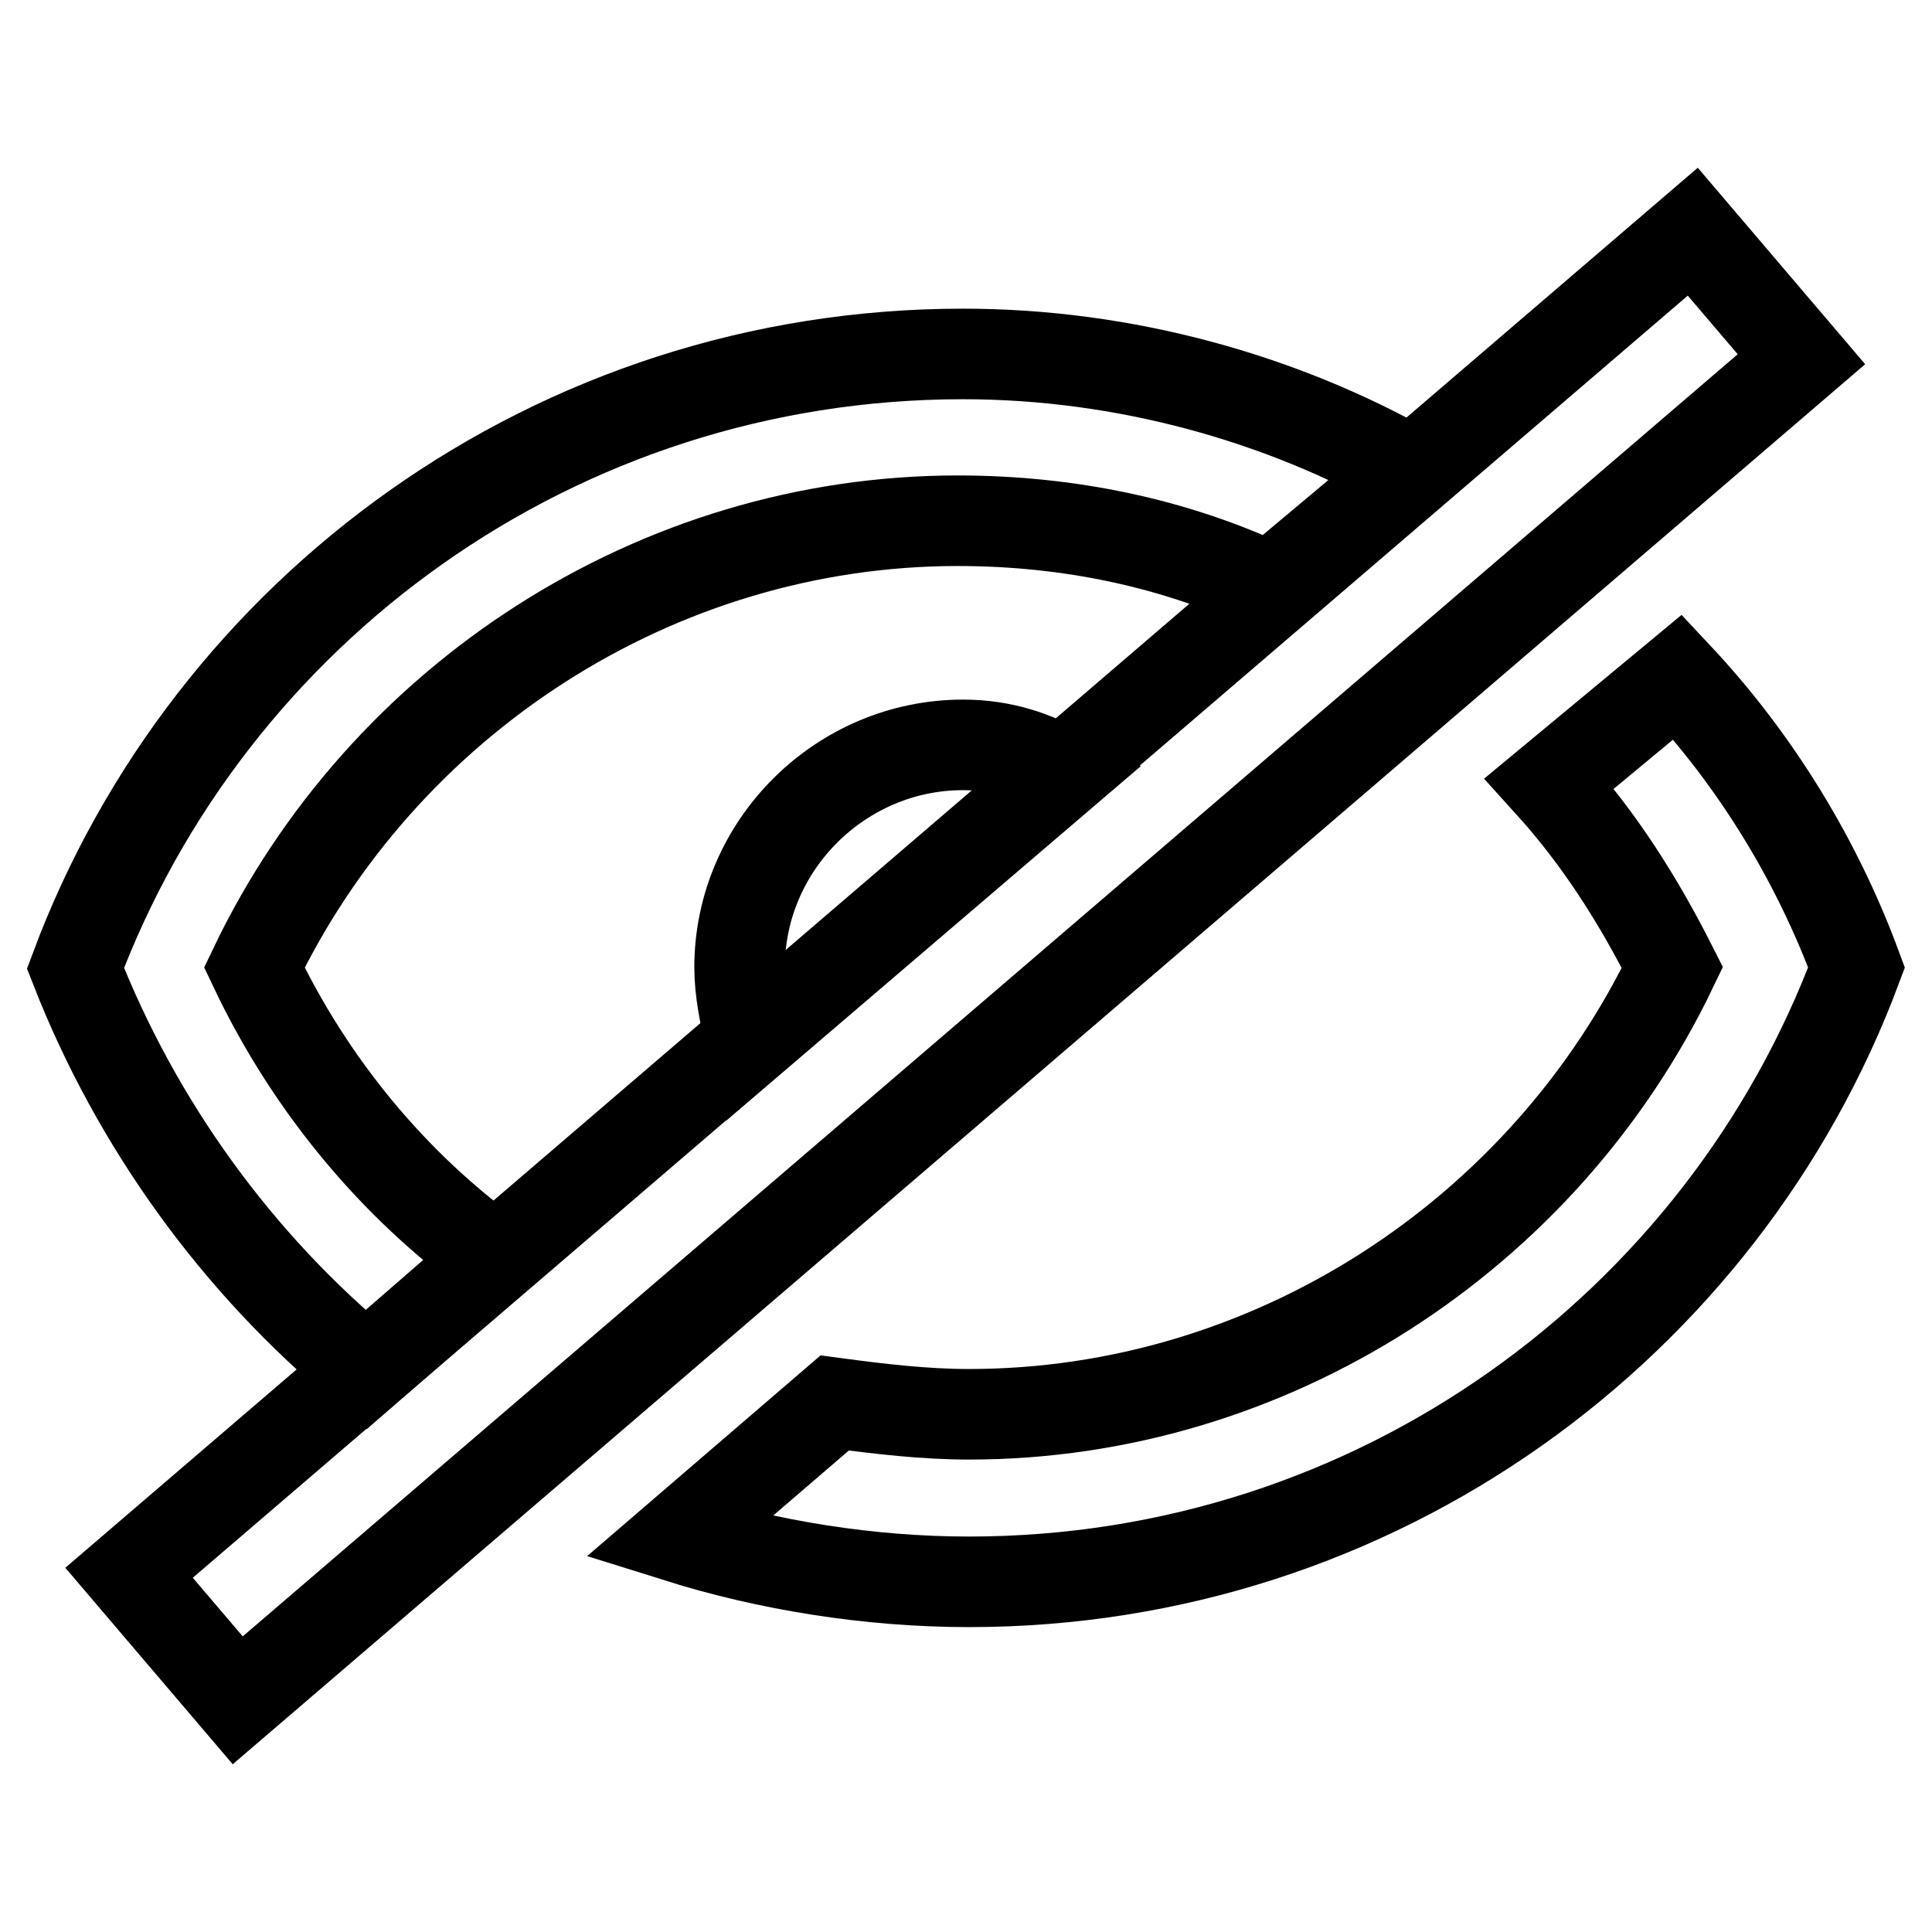
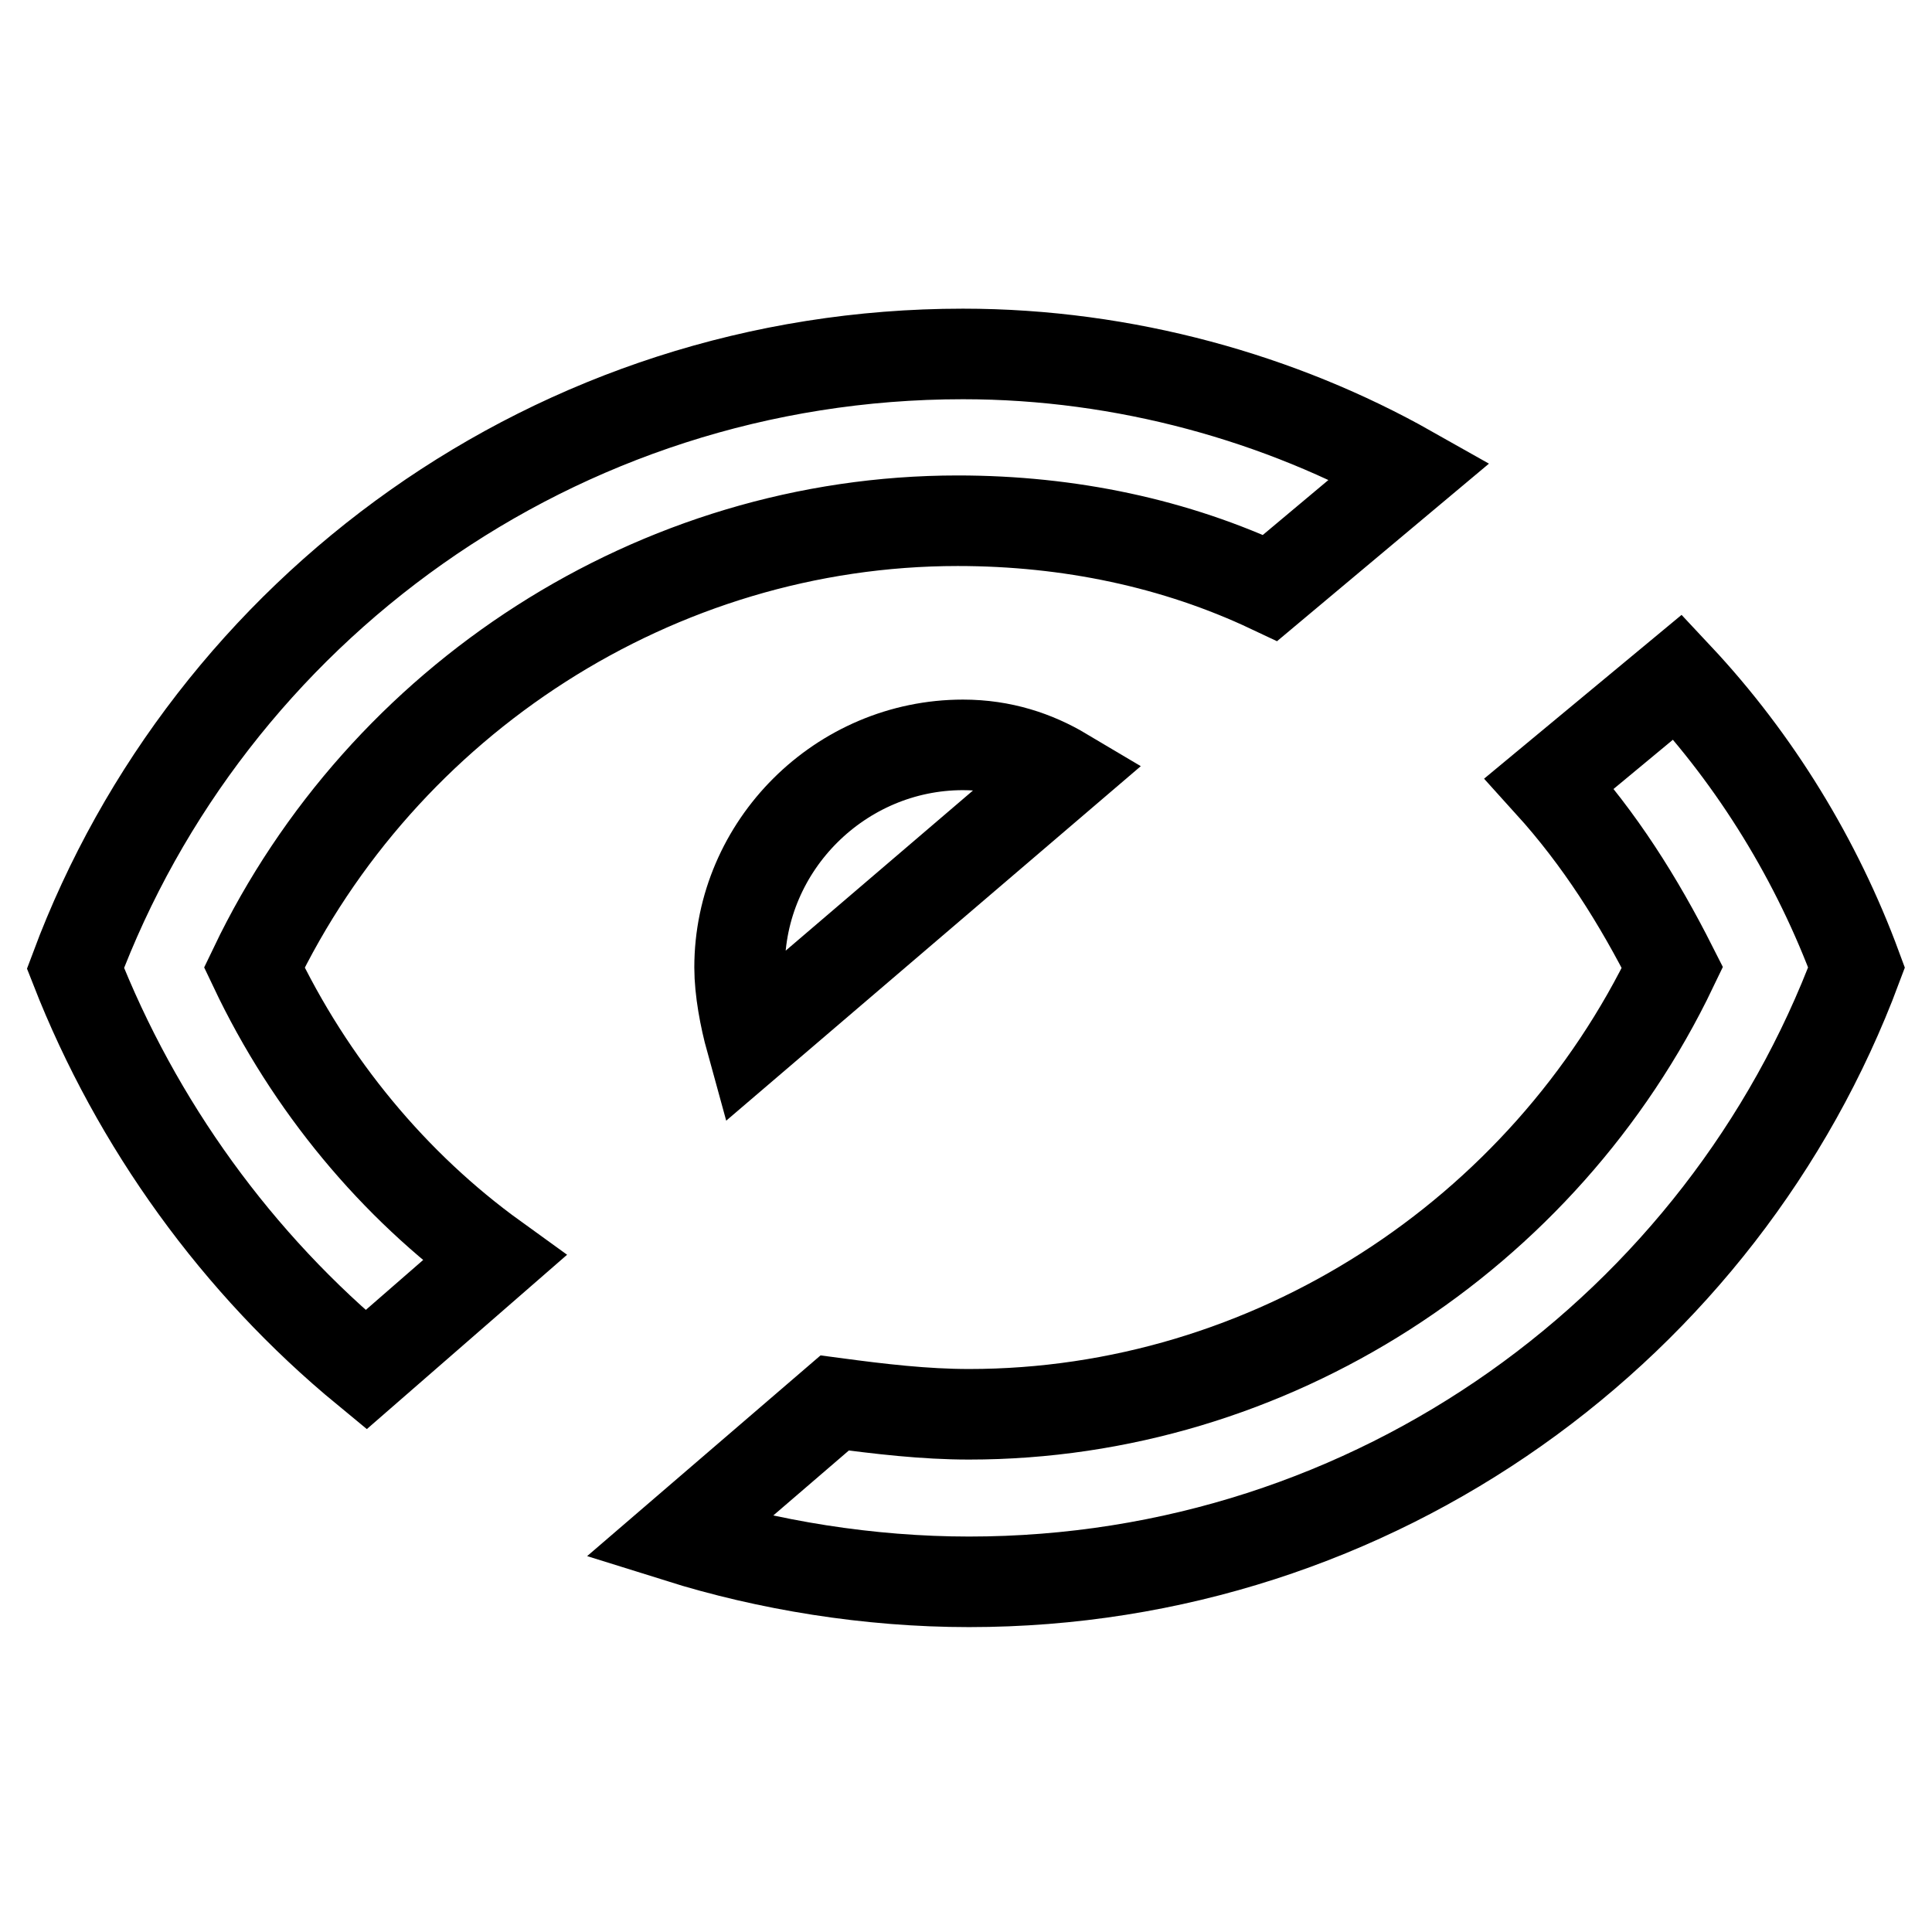
<svg xmlns="http://www.w3.org/2000/svg" version="1.1" x="0px" y="0px" viewBox="0 0 256 256" enable-background="new 0 0 256 256" xml:space="preserve">
  <g>
    <path stroke-width="12" fill-opacity="0" stroke="#000000" d="M140.9,102.4c-3.7-2.2-8.1-3.7-13.3-3.7C111.4,98.7,98,112,98,128.2c0,3,0.7,6.7,1.5,9.6L140.9,102.4z" />
    <path stroke-width="12" fill-opacity="0" stroke="#000000" d="M48.5,181.5l17-14.8c-13.3-9.6-24.4-22.9-31.8-38.5c17-35.5,53.3-59.2,93.2-59.2c14.8,0,28.9,3,41.4,8.9 l18.5-15.5c-17-9.6-37.7-15.5-59.2-15.5c-54,0-99.9,34-117.6,81.4C18.1,149,31.5,167.5,48.5,181.5z M205.3,103.8 c6.7,7.4,11.8,15.5,16.3,24.4c-17,35.5-53.3,59.2-93.2,59.2c-5.9,0-11.8-0.7-17.8-1.5l-20.7,17.8c11.8,3.7,25.2,5.9,38.5,5.9 c54,0,99.9-34,117.6-81.4c-5.2-14.1-13.3-27.4-23.7-38.5L205.3,103.8z" />
-     <path stroke-width="12" fill-opacity="0" stroke="#000000" d="M17.1,208.4L224.3,30.7l14.4,16.9L31.5,225.3L17.1,208.4z" />
  </g>
</svg>